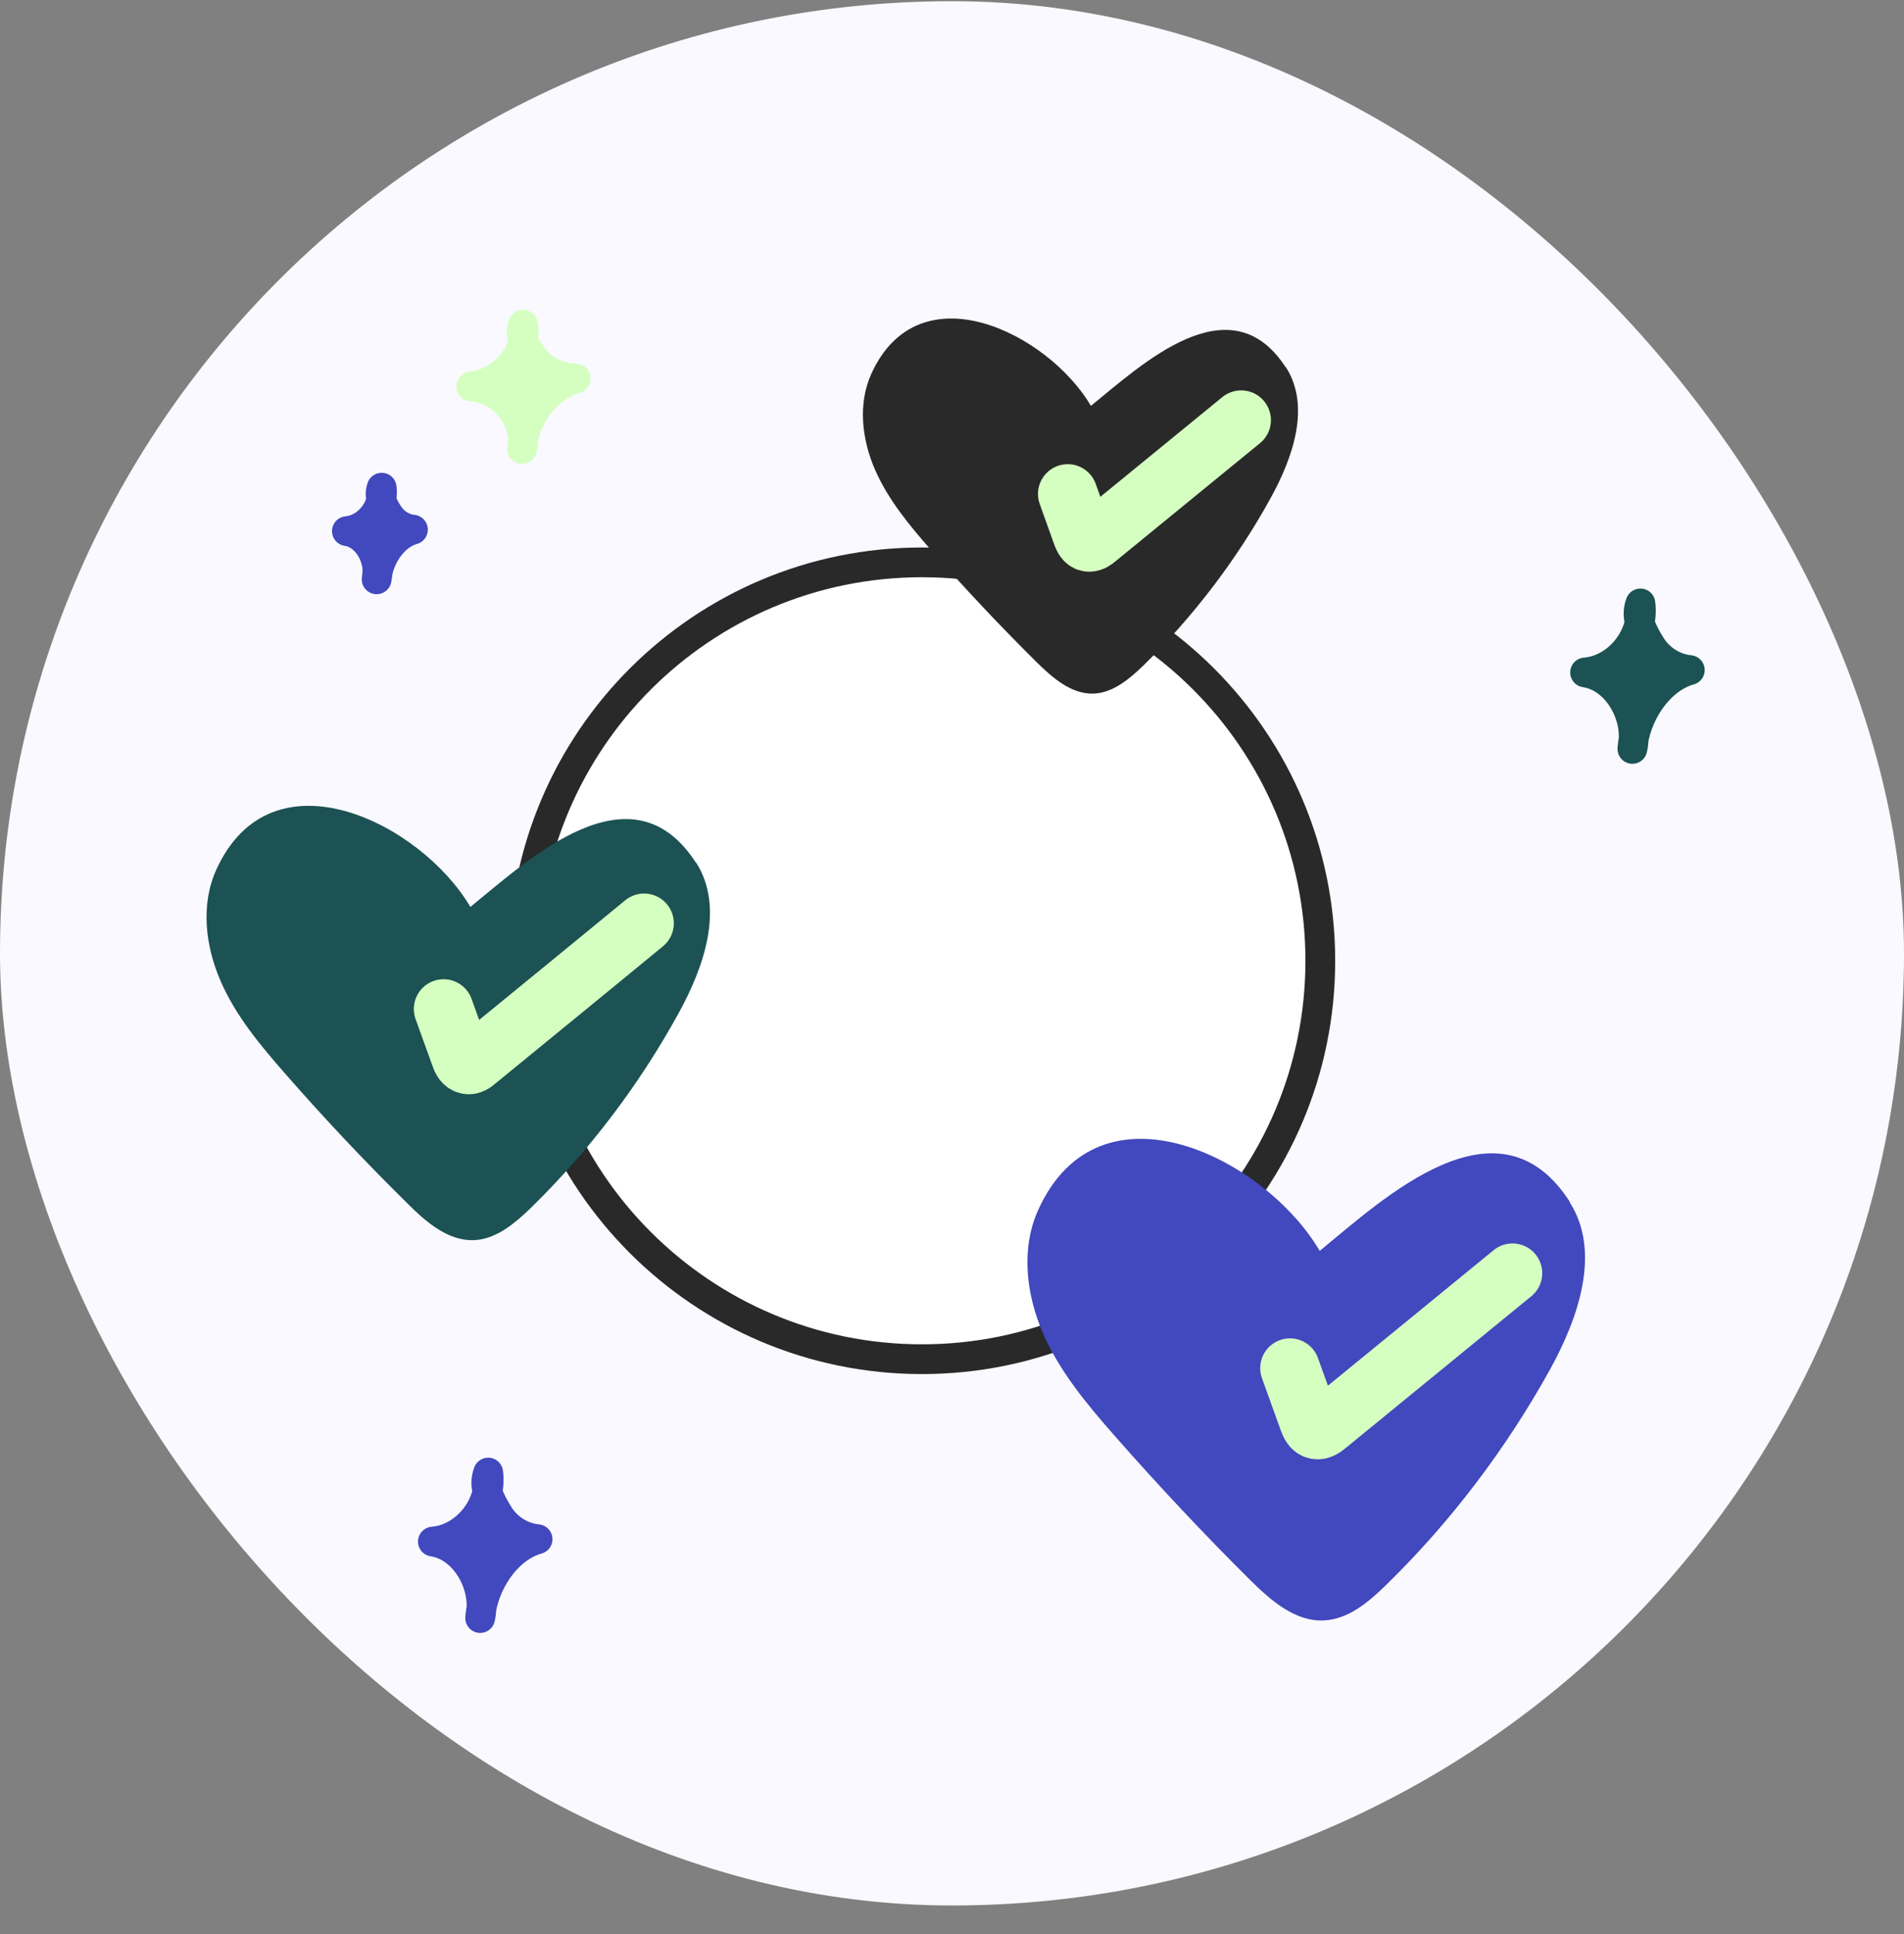
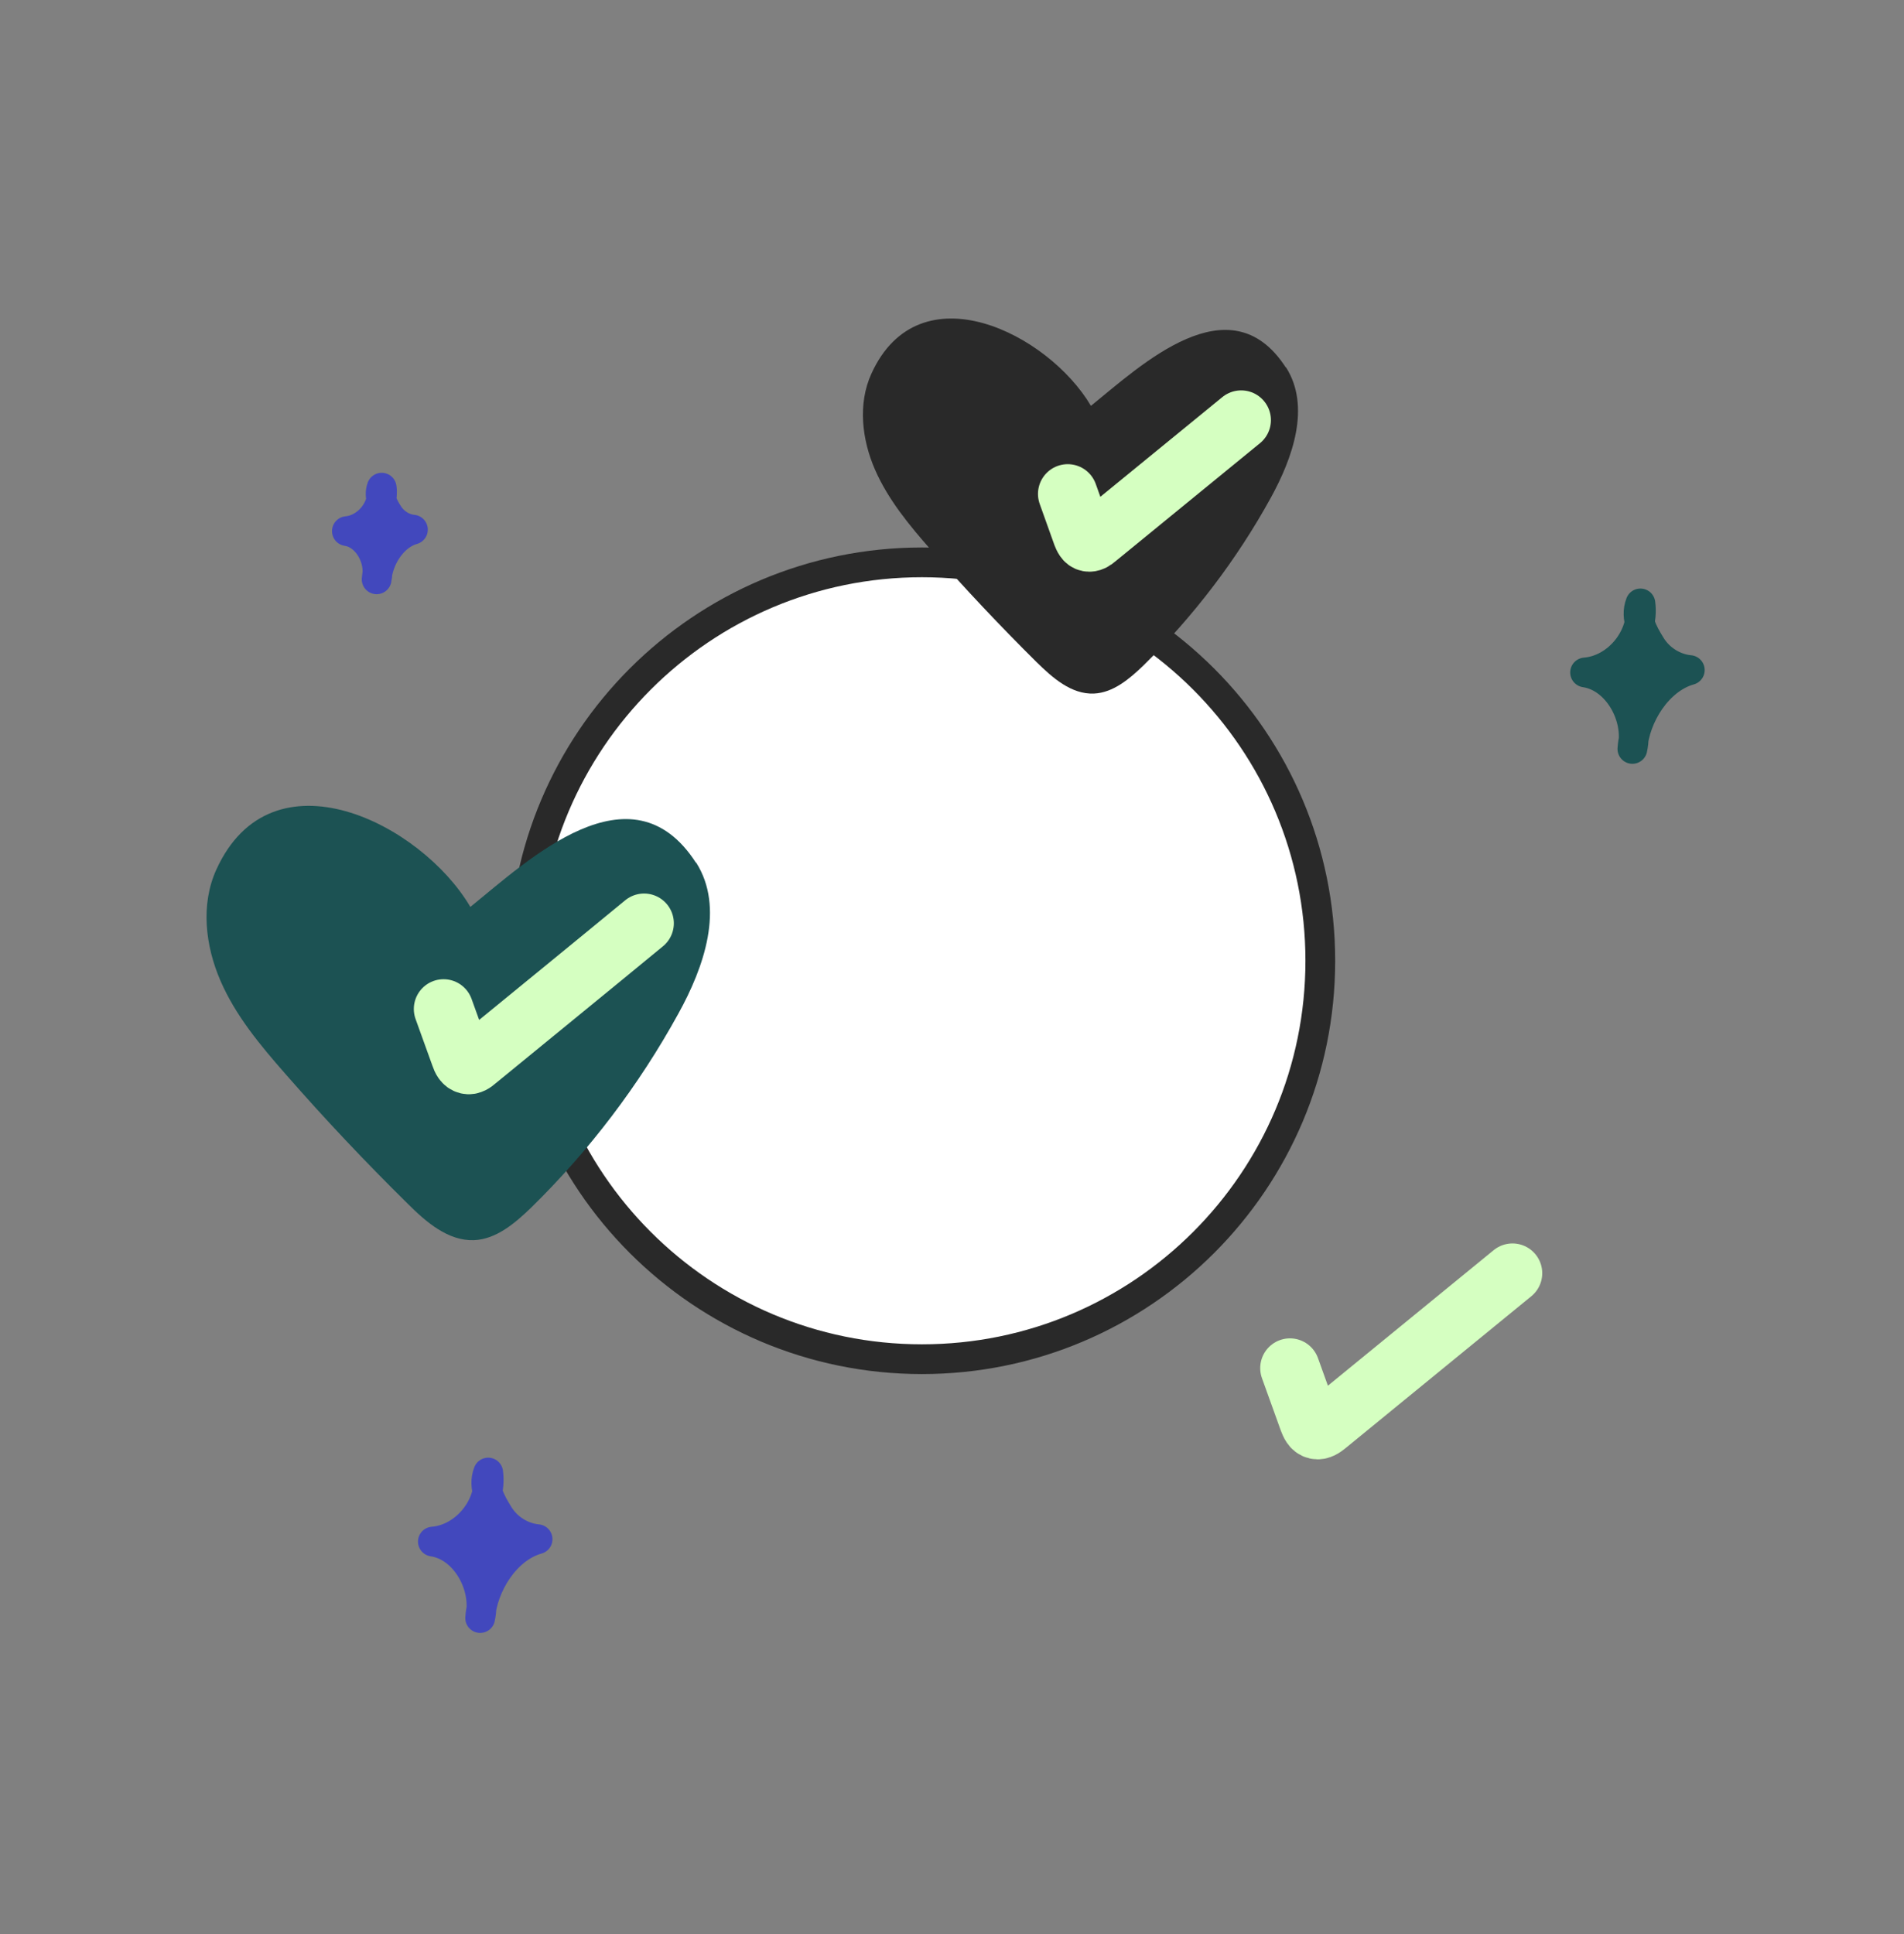
<svg xmlns="http://www.w3.org/2000/svg" fill="none" height="65" viewBox="0 0 64 65" width="64">
  <rect x="0" y="0" width="64" height="65" fill="#808080" stroke="none" />
-   <rect fill="#F9F9FF" height="64" rx="32" width="64" y="0.04" />
  <path d="M30.99 45.68C38.385 45.68 44.38 39.685 44.38 32.29C44.38 24.895 38.385 18.9 30.99 18.9C23.595 18.9 17.6 24.895 17.6 32.29C17.6 39.685 23.595 45.68 30.99 45.68Z" fill="white" stroke="#292929" stroke-linecap="round" stroke-linejoin="round" />
  <path d="M56.8 22.52C56.27 22.47 55.78 22.16 55.5 21.71C55.22 21.26 54.95 20.77 55.14 20.28C55.29 21.38 54.39 22.51 53.28 22.6C54.37 22.76 55.11 24.1 54.87 25.17C54.95 24.06 55.73 22.82 56.8 22.52Z" fill="#1C5253" stroke="#1C5253" stroke-linecap="round" stroke-linejoin="round" />
  <path d="M18.07 51.73C17.54 51.68 17.05 51.37 16.77 50.92C16.49 50.47 16.22 49.98 16.41 49.49C16.56 50.59 15.66 51.72 14.55 51.81C15.64 51.97 16.38 53.31 16.14 54.38C16.22 53.27 17 52.03 18.07 51.73Z" fill="#4248BD" stroke="#4248BD" stroke-linecap="round" stroke-linejoin="round" />
-   <path d="M19.35 12.72C18.82 12.71 18.31 12.47 18.01 12.11C17.71 11.75 17.42 11.34 17.58 10.91C17.78 11.84 16.94 12.85 15.84 12.99C16.94 13.06 17.74 14.16 17.55 15.09C17.58 14.14 18.29 13.04 19.35 12.72Z" fill="#D5FFC1" stroke="#D5FFC1" stroke-linecap="round" stroke-linejoin="round" />
  <path d="M13.88 17.8C13.55 17.77 13.24 17.57 13.06 17.29C12.88 17.01 12.72 16.7 12.83 16.39C12.93 17.08 12.35 17.79 11.66 17.85C12.35 17.95 12.81 18.79 12.66 19.47C12.71 18.77 13.2 17.99 13.88 17.8Z" fill="#4248BD" stroke="#4248BD" stroke-linecap="round" stroke-linejoin="round" />
-   <path d="M52.76 40.38C50.35 36.65 46.49 40.3 44.36 42.04C42.53 38.92 36.96 36.11 34.9 40.66C34.31 41.95 34.49 43.49 35.05 44.79C35.61 46.09 36.54 47.2 37.48 48.27C38.94 49.93 40.45 51.54 42.02 53.1C42.71 53.78 43.52 54.5 44.49 54.46C45.32 54.43 46.02 53.83 46.61 53.25C48.78 51.13 50.63 48.68 52.1 46.03C53.06 44.29 53.83 42.07 52.76 40.4V40.38Z" fill="#4248BD" />
  <path d="M43.36 45.98L43.99 47.73C44.04 47.86 44.1 48.01 44.24 48.04C44.37 48.07 44.49 47.98 44.59 47.9C46.67 46.2 48.75 44.5 50.84 42.79" stroke="#D5FFC1" stroke-linecap="round" stroke-linejoin="round" stroke-width="2" />
  <path d="M43.22 12.35C41.34 9.44 38.34 12.29 36.67 13.64C35.24 11.21 30.9 9.02 29.29 12.56C28.83 13.57 28.97 14.77 29.41 15.78C29.85 16.79 30.57 17.66 31.3 18.49C32.44 19.79 33.62 21.04 34.84 22.25C35.38 22.78 36.01 23.34 36.77 23.31C37.42 23.28 37.96 22.82 38.43 22.37C40.12 20.71 41.57 18.81 42.71 16.74C43.46 15.38 44.06 13.66 43.23 12.35H43.22Z" fill="#292929" />
  <path d="M35.89 16.6L36.38 17.97C36.42 18.07 36.47 18.19 36.58 18.21C36.68 18.23 36.77 18.17 36.85 18.1C38.47 16.77 40.1 15.45 41.72 14.12" stroke="#D5FFC1" stroke-linecap="round" stroke-linejoin="round" stroke-width="2" />
  <path d="M23.39 28.99C21.21 25.62 17.74 28.92 15.81 30.48C14.16 27.67 9.13 25.13 7.27 29.23C6.74 30.4 6.9 31.78 7.41 32.96C7.92 34.14 8.75 35.13 9.6 36.1C10.91 37.6 12.28 39.05 13.7 40.45C14.32 41.07 15.06 41.71 15.93 41.68C16.68 41.65 17.31 41.11 17.85 40.59C19.81 38.67 21.48 36.47 22.8 34.07C23.67 32.5 24.36 30.5 23.4 28.99H23.39Z" fill="#1C5253" />
  <path d="M14.91 33.91L15.48 35.49C15.52 35.61 15.58 35.74 15.71 35.77C15.82 35.8 15.93 35.72 16.02 35.64C17.9 34.1 19.78 32.57 21.65 31.03" stroke="#D5FFC1" stroke-linecap="round" stroke-linejoin="round" stroke-width="2" />
</svg>